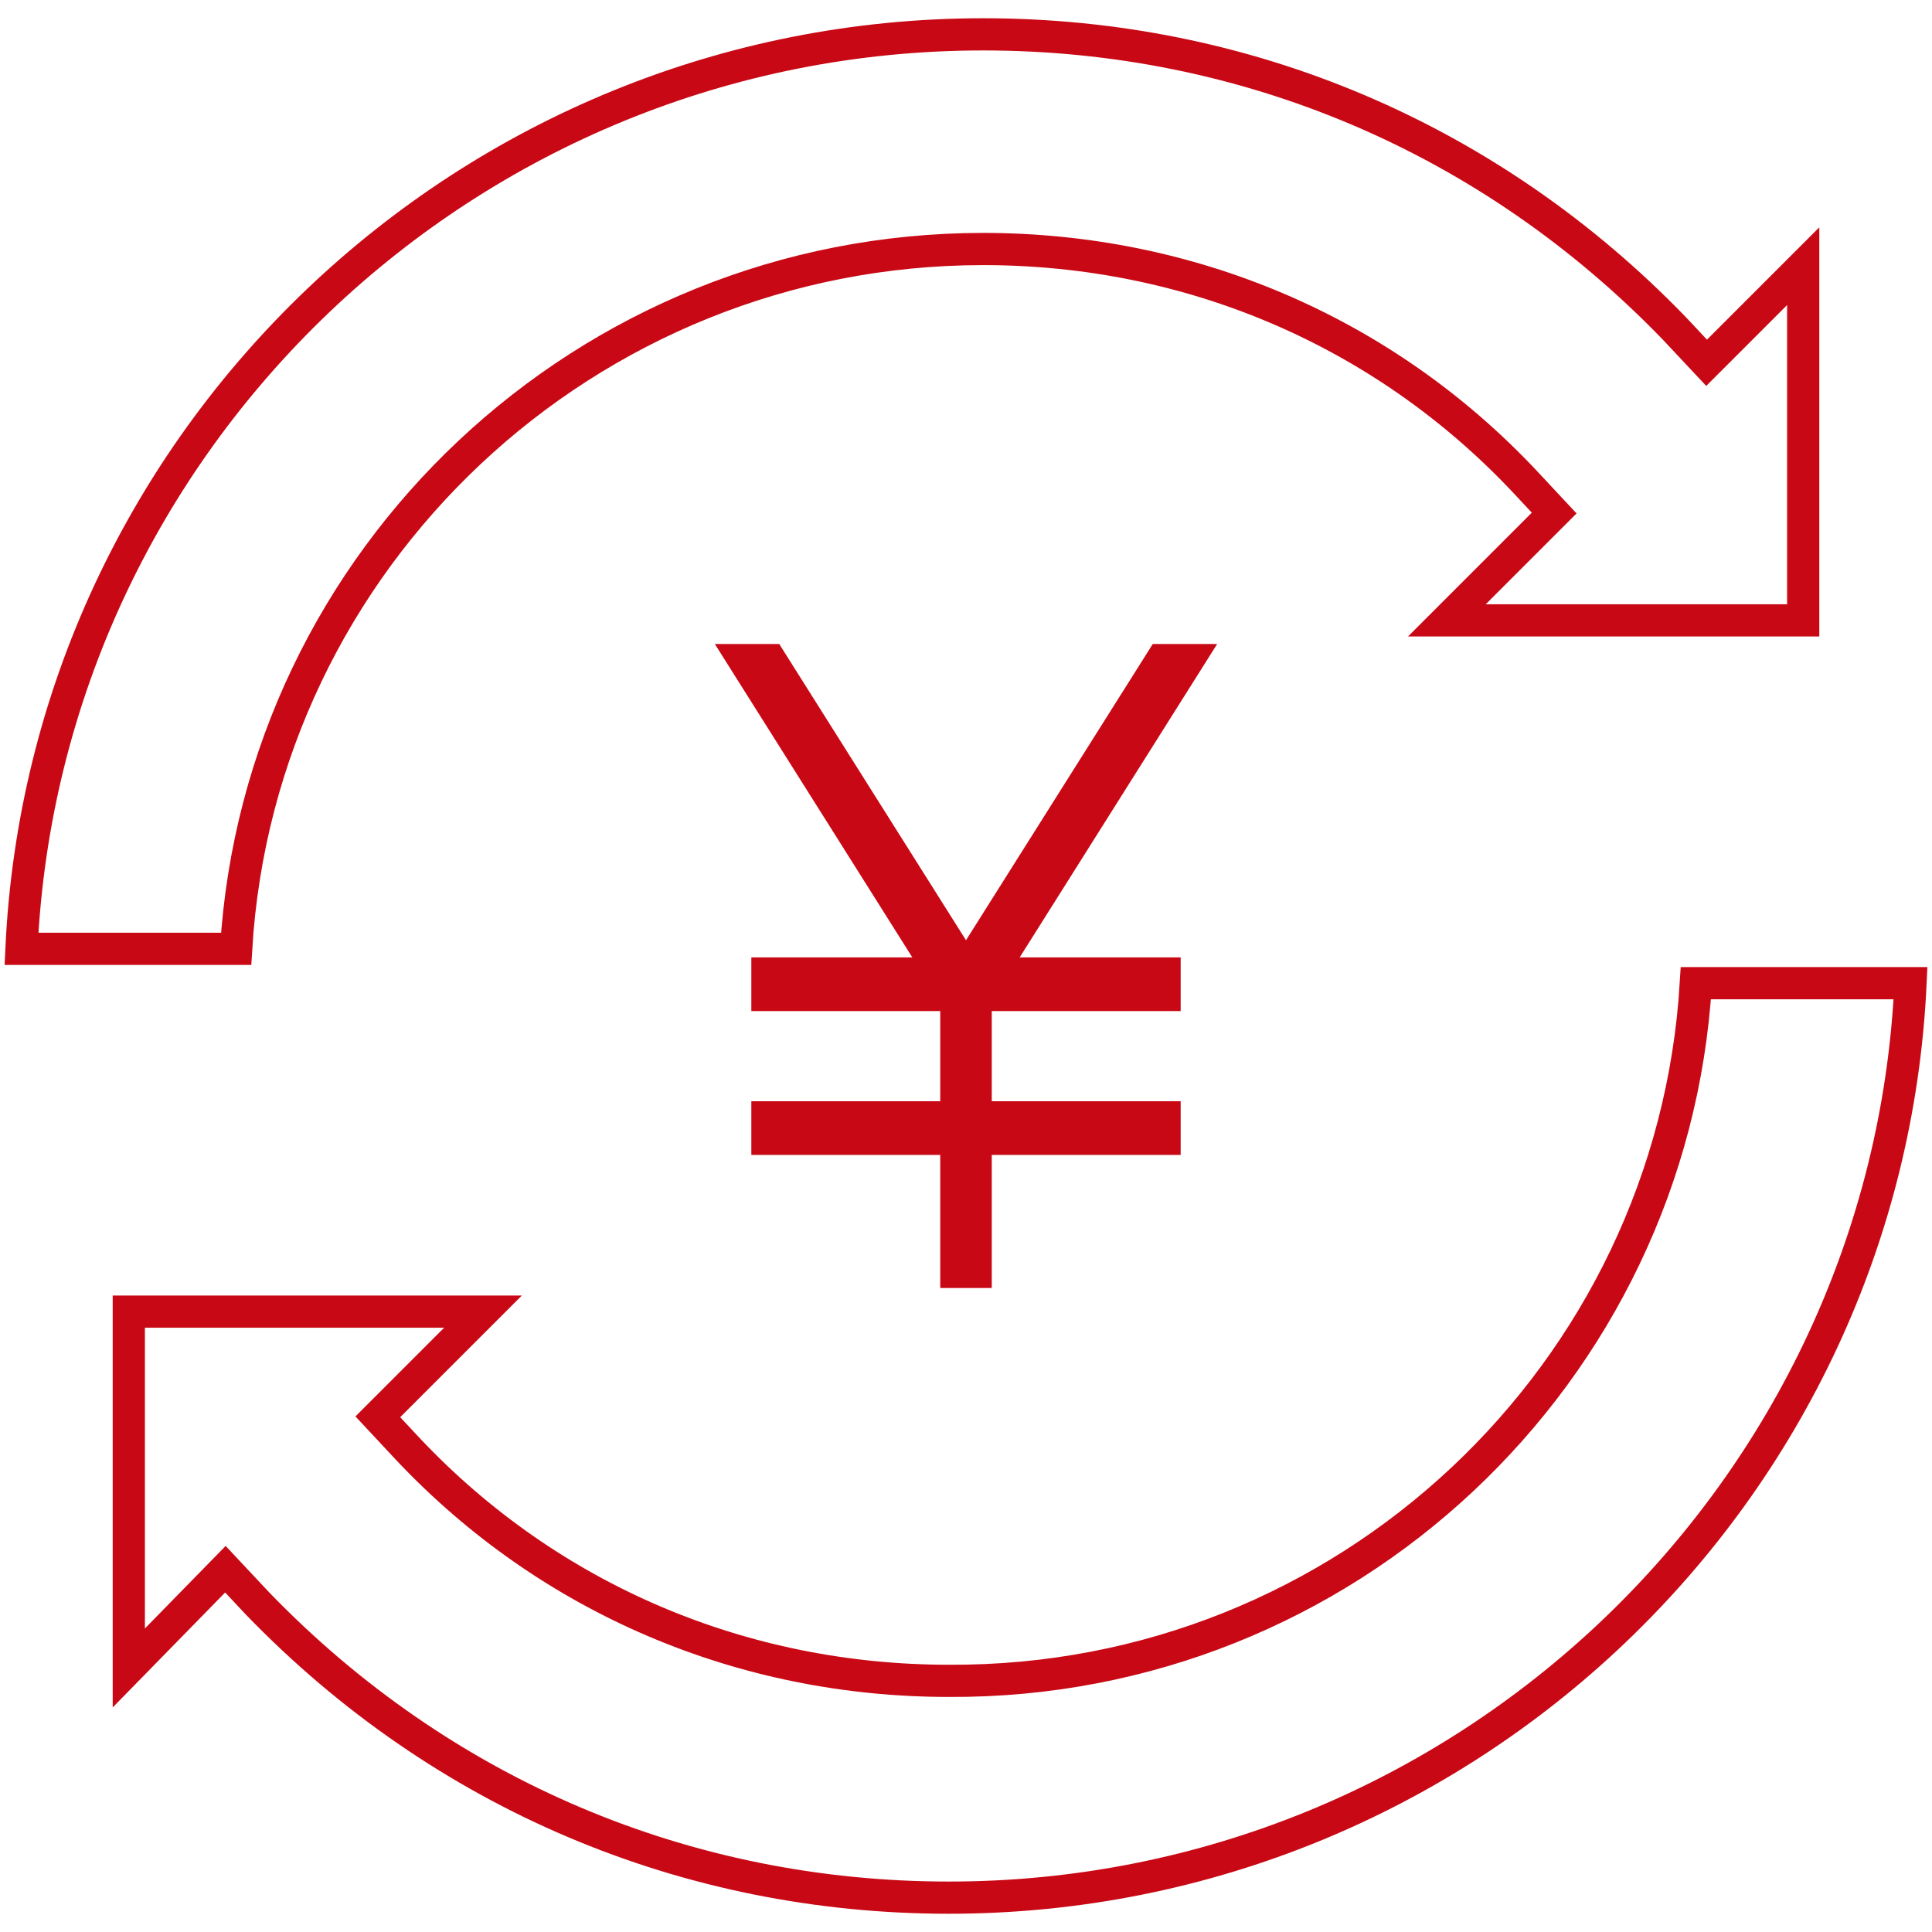
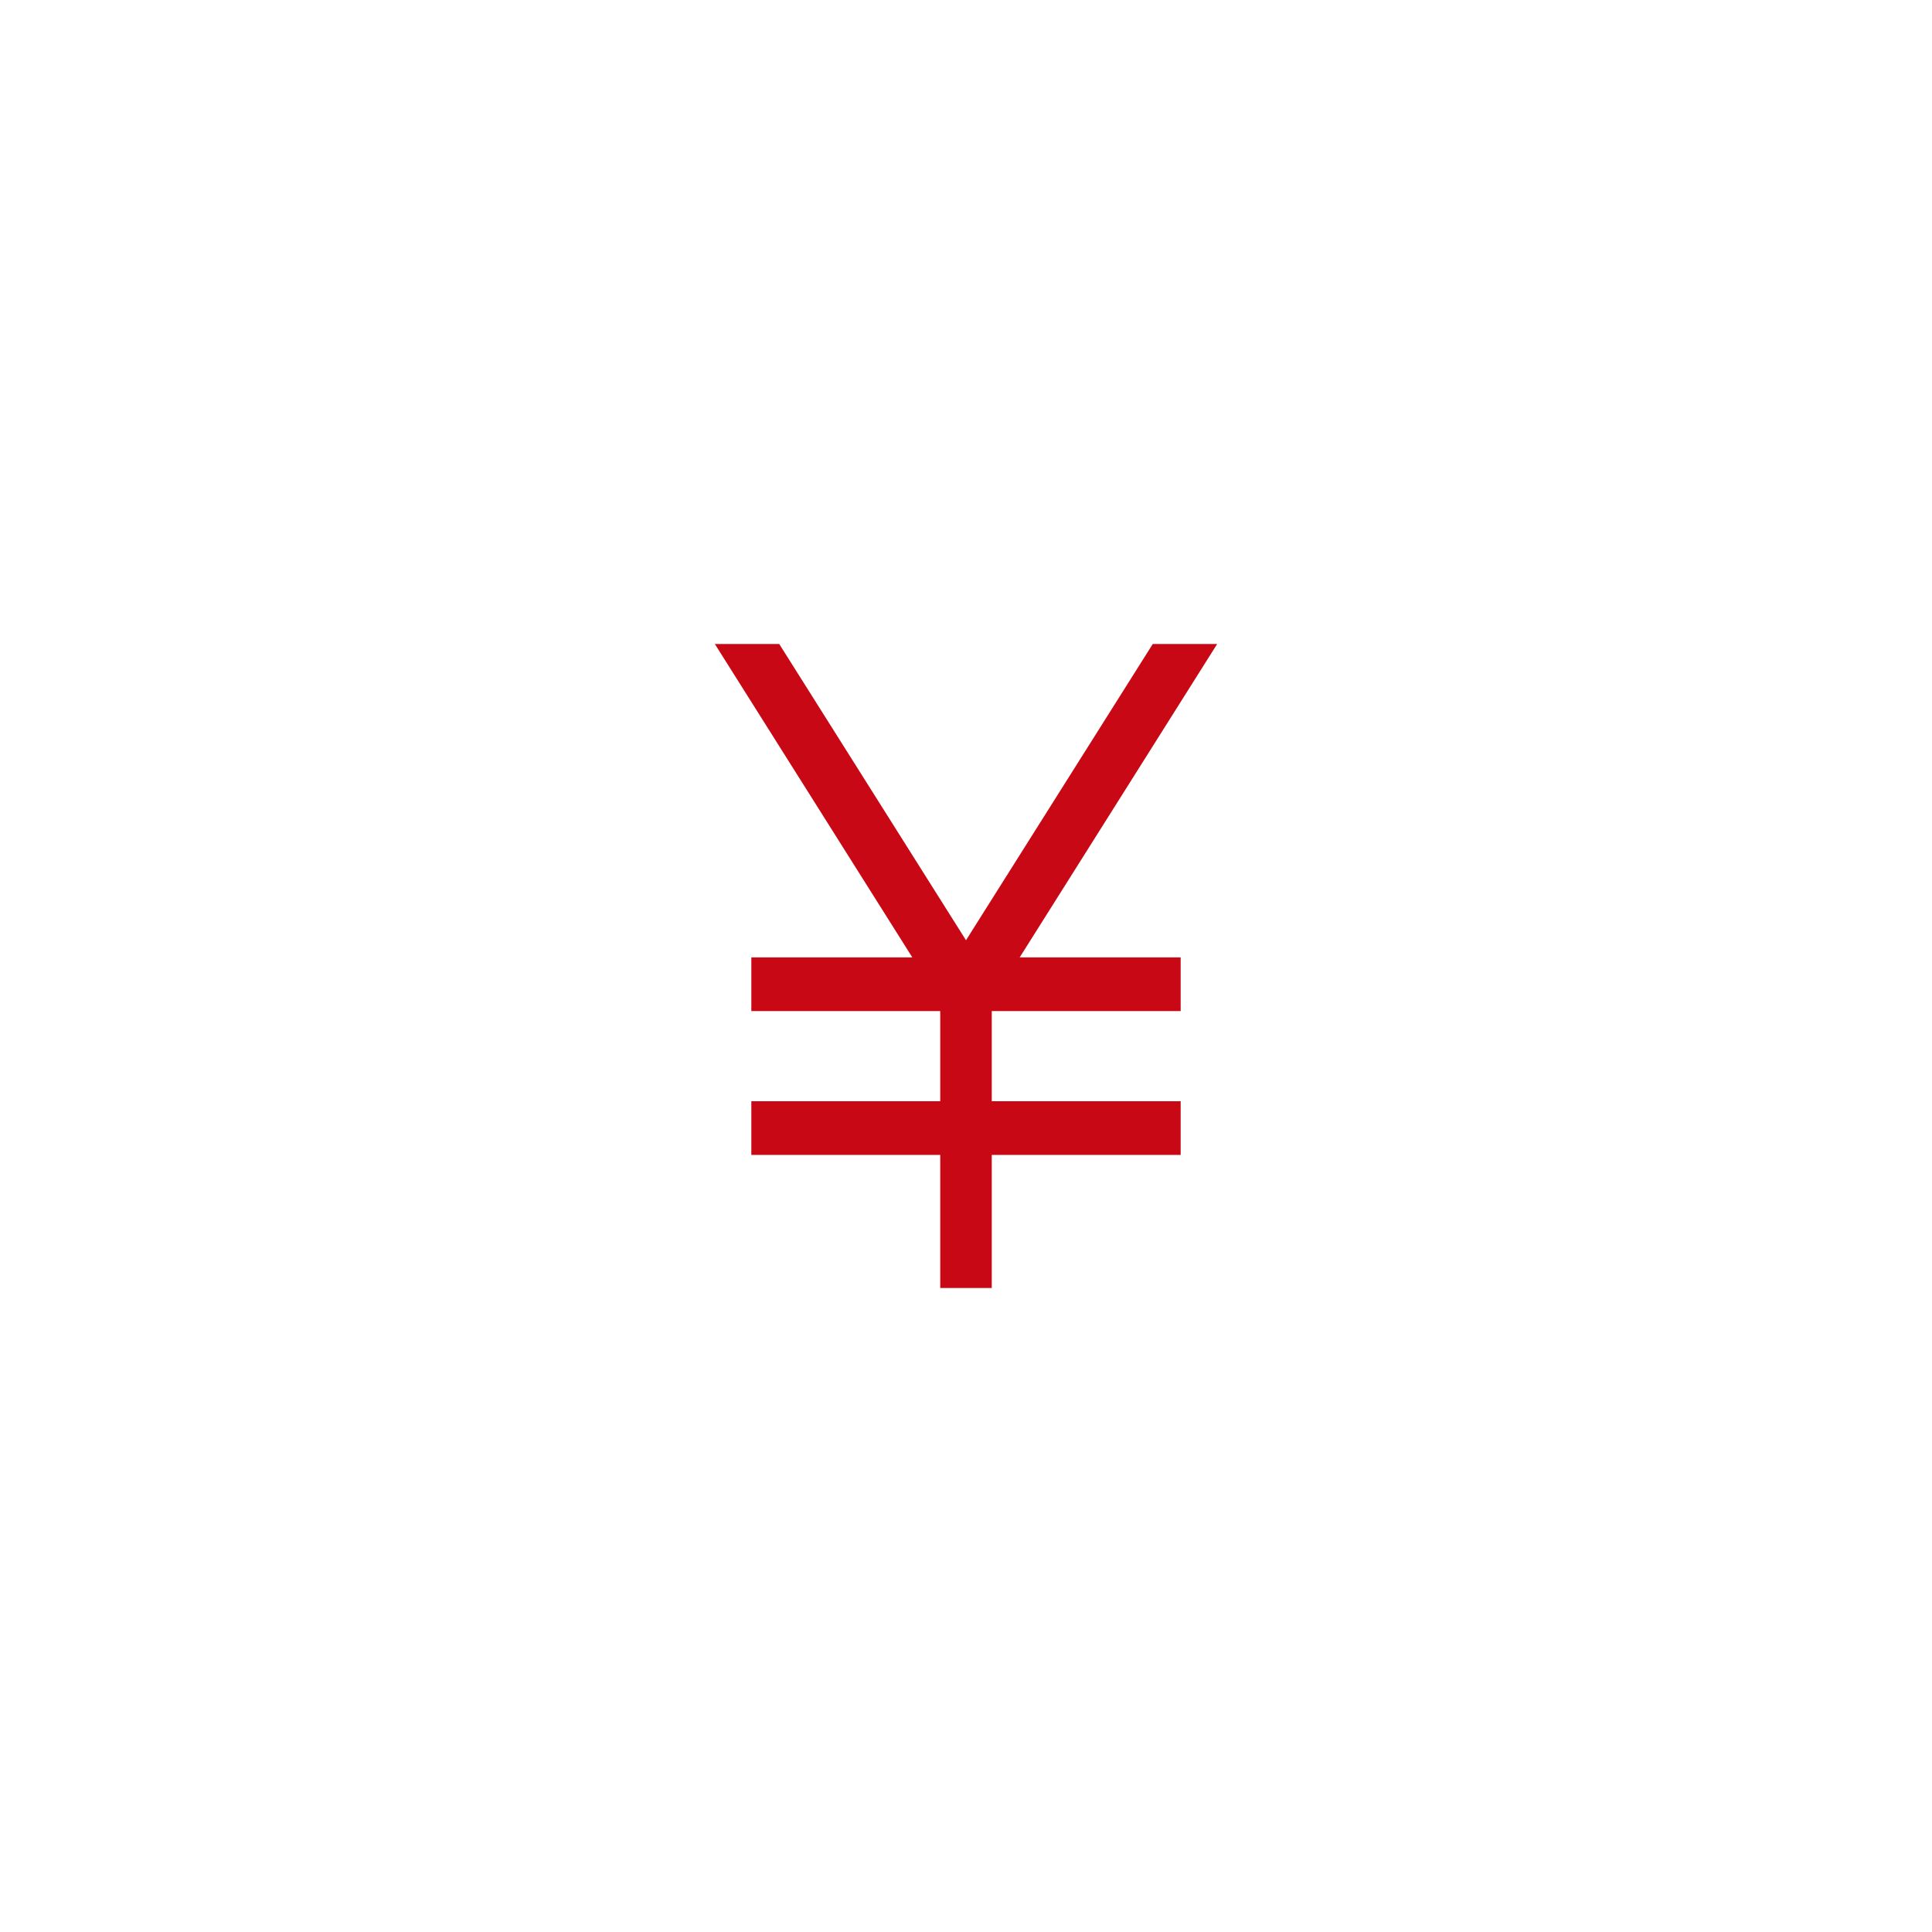
<svg xmlns="http://www.w3.org/2000/svg" version="1.1" x="0px" y="0px" width="90px" height="90px" viewBox="0 0 90 90" style="enable-background:new 0 0 90 90;" xml:space="preserve">
  <style type="text/css">
	.st0{fill:#E56D39;}
	.st1{fill:#474747;}
	.st2{fill:none;stroke:#C80915;stroke-miterlimit:10;}
	.st3{fill:#C80915;}
	.st4{fill:#A2B14B;}
	.st5{fill:none;stroke:#C80915;stroke-width:0.75;stroke-miterlimit:10;}
	.st6{fill:#91A7D9;}
	.st7{fill:#FFFFFF;}
	.st8{fill:none;stroke:#C80915;stroke-width:1.5;stroke-miterlimit:10;}
	.st9{fill:none;stroke:#C80915;stroke-width:0.75;stroke-linecap:round;stroke-miterlimit:10;}
	.st10{fill:none;stroke:#344154;stroke-width:0.641;stroke-linecap:round;stroke-miterlimit:10;}
	.st11{fill:#FFC524;}
	.st12{fill:none;stroke:#344154;stroke-width:0.641;stroke-linecap:round;stroke-linejoin:round;stroke-miterlimit:10;}
	.st13{fill:none;stroke:#C80915;stroke-width:1.5;stroke-linecap:round;stroke-miterlimit:10;}
	.st14{fill:none;stroke:#C80915;stroke-width:1.5;stroke-linecap:round;stroke-linejoin:round;stroke-miterlimit:10;}
	.st15{display:none;}
	.st16{display:inline;fill:#C80915;}
</style>
  <g id="レイヤー_1">
    <path class="st3" d="M43.8,60v-6.2H35v-2.5h8.8v-4.2H35v-2.5h7.5L33.3,30h3L45,43.8L53.7,30h3l-9.2,14.6H55v2.5h-8.8v4.2H55v2.5   h-8.8V60H43.8z" />
    <g>
-       <path class="st8" d="M1,44.2C2.1,20.5,21.8,1.6,45.8,1.6C58,1.6,69.4,6.4,78,15.3l1.5,1.6l4.5-4.5v16.5H67.4l5-5L71,22.4    c-6.6-7-15.6-10.8-25.2-10.8C27.3,11.6,12.1,26,11,44.2H1z" />
-       <path class="st8" d="M44.2,88.4C32,88.4,20.6,83.6,12,74.7l-1.5-1.6L6,77.7V61.1h16.5L20,63.6l-2.4,2.4l1.4,1.5    c6.6,7,15.6,10.8,25.2,10.8C62.7,78.4,77.9,64,79,45.8h10C87.9,69.5,68.2,88.4,44.2,88.4z" />
-     </g>
+       </g>
  </g>
  <g id="レイヤー_2" class="st15">
</g>
</svg>